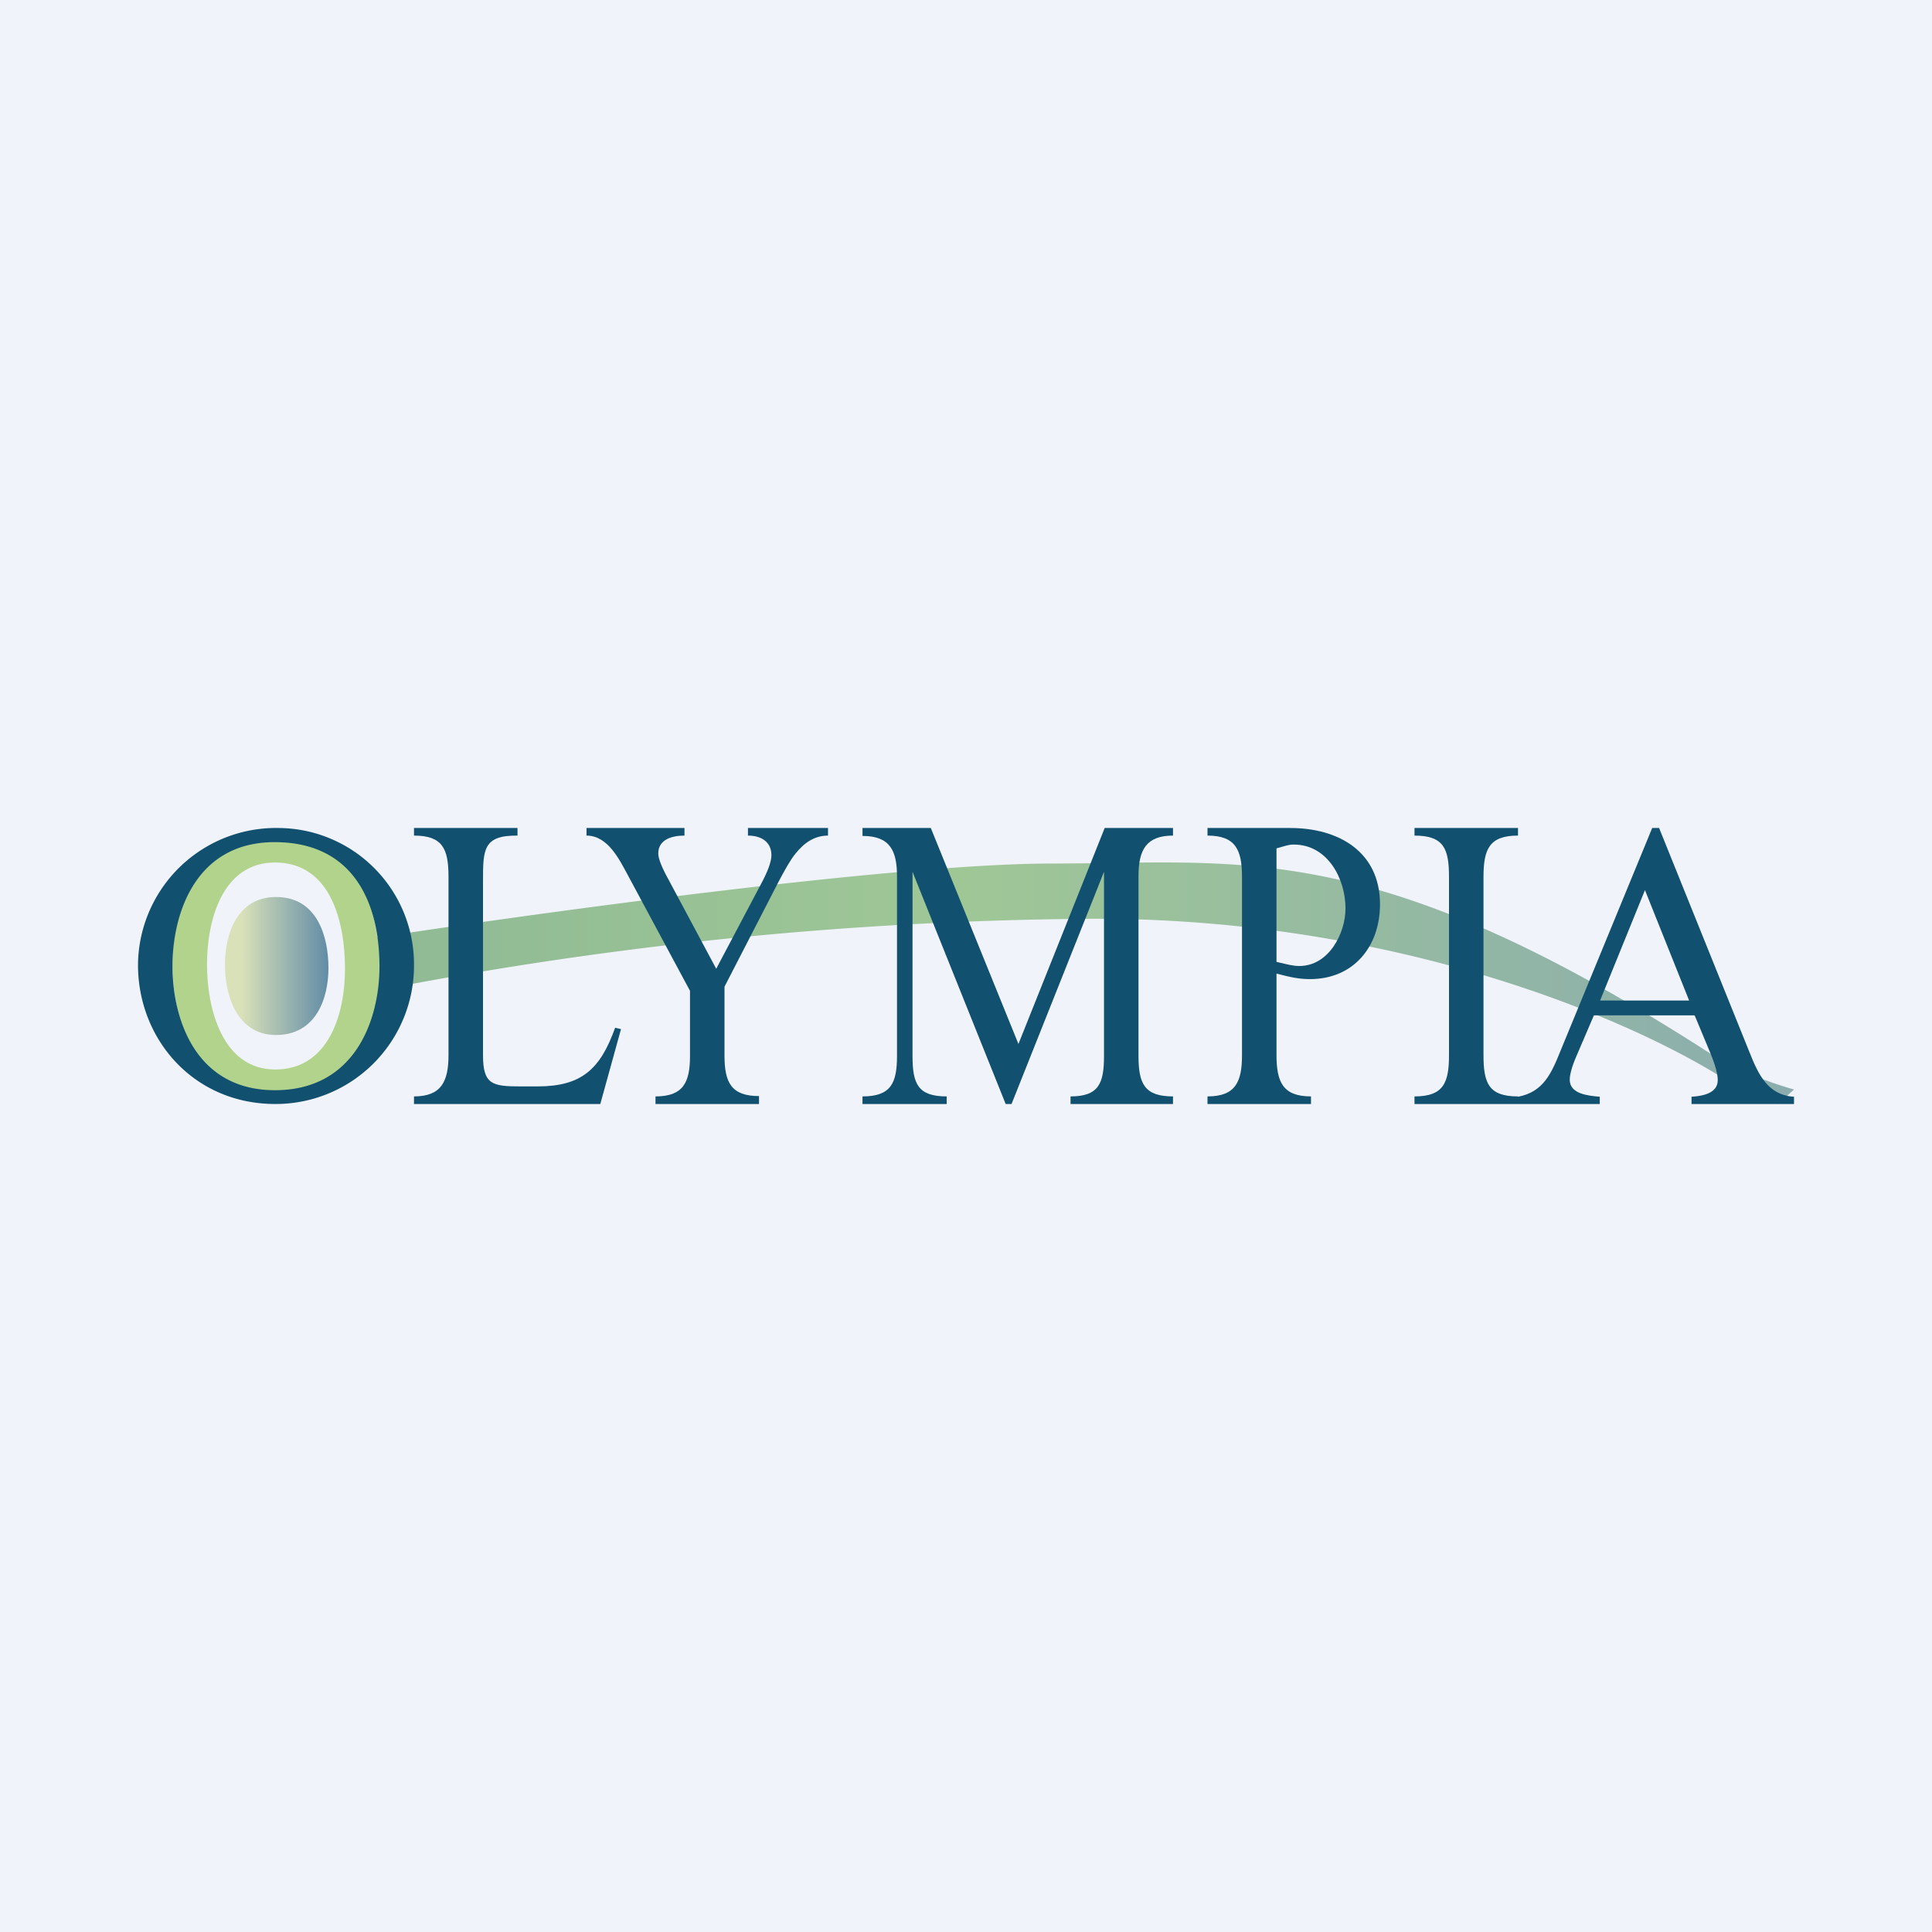
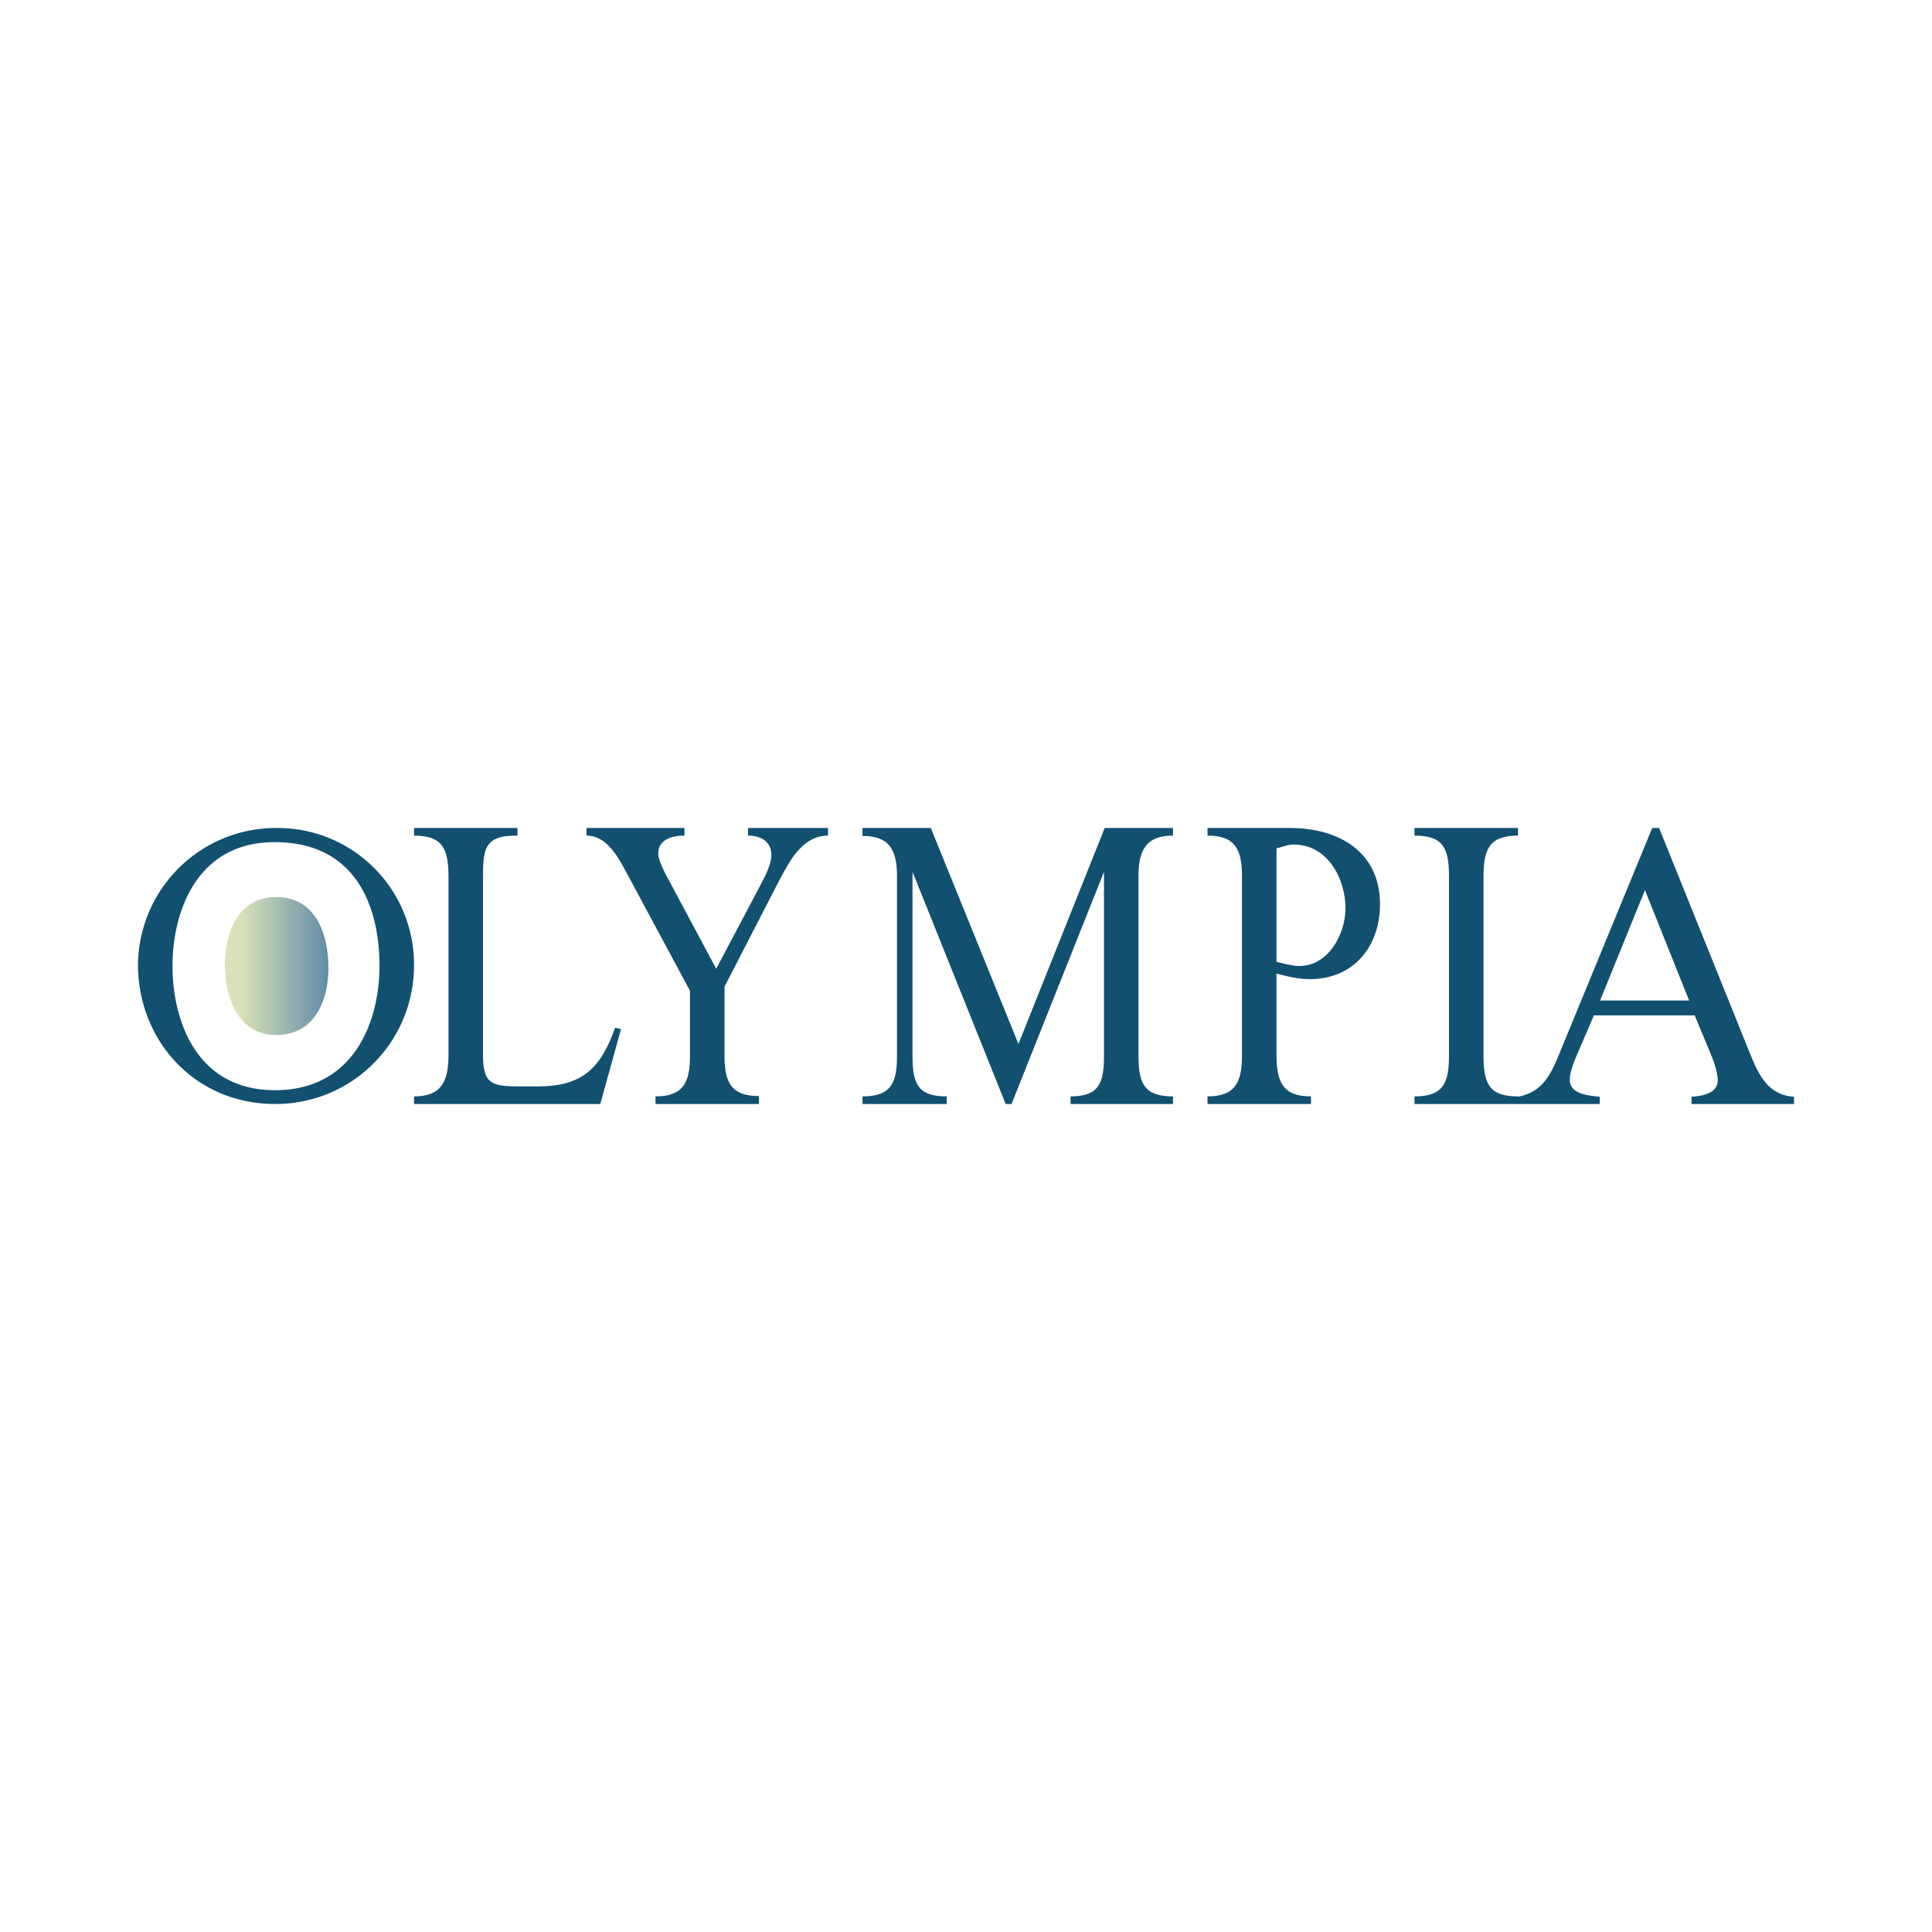
<svg xmlns="http://www.w3.org/2000/svg" width="56" height="56" viewBox="0 0 56 56">
-   <path fill="#F0F3FA" d="M0 0h56v56H0z" />
-   <path d="M30.48 25.03c-4.5 0-15.14 1.46-19.9 2.2L10 28.9a111.9 111.9 0 0 1 21.74-2.27c9.33 0 16.36 3.3 18.7 4.95l1.1.42.46-.42a10.9 10.9 0 0 1-2.16-.87c-9.96-6.48-13.74-5.68-19.36-5.68Z" fill="url(#aemlqkdm3)" />
-   <path fill-rule="evenodd" d="M7.96 24.2C5.68 24.2 5 26.3 5 27.93c0 1.62.66 3.87 2.97 3.87S11 29.78 11 28.1c0-1.73-.62-3.92-3.04-3.92Zm.01.8C6.45 25 6 26.67 6 27.95 6 29.23 6.44 31 7.98 31S10 29.4 10 28.08C10 26.73 9.59 25 7.97 25Z" fill="#B2D38C" />
  <path fill-rule="evenodd" d="M12 27.95A3.95 3.95 0 0 0 8.08 24 4 4 0 0 0 4 27.97C4 30.11 5.6 32 7.98 32A4.01 4.01 0 0 0 12 27.95Zm-4.04-3.54C5.68 24.41 5 26.46 5 28c0 1.53.66 3.6 2.97 3.6S11 29.58 11 28c0-1.63-.62-3.59-3.04-3.59Z" fill="#125070" />
  <path d="M6.52 27.97C6.52 27.1 6.86 26 8 26c1.2 0 1.52 1.15 1.52 2.06C9.52 28.94 9.16 30 8 30c-1.15 0-1.48-1.18-1.48-2.03Z" fill="url(#bemlqkdm3)" />
  <path d="m17.83 29.79.17.04-.6 2.17H12v-.22c.79 0 1-.43 1-1.2v-5.16c0-.82-.17-1.2-1-1.2V24h3v.22c-1-.01-1 .41-1 1.33v5.03c0 .85.26.91 1.08.91h.5c1.28 0 1.82-.5 2.25-1.7ZM21.68 24H24v.22c-.4 0-.7.22-.94.52-.14.17-.3.45-.5.83L21 28.6v2c0 .78.2 1.17 1 1.17V32h-3v-.22c.8 0 1-.4 1-1.17v-1.89l-1.8-3.35c-.25-.46-.58-1.15-1.2-1.15V24h2.84v.22c-.34 0-.76.1-.76.52 0 .14.1.4.3.76l1.38 2.58 1.3-2.46c.2-.37.3-.65.3-.83 0-.4-.31-.57-.68-.57V24Zm7.47 8-2.7-6.73v5.34c0 .81.16 1.17.99 1.17V32H25v-.22c.82 0 1-.38 1-1.17V25.4c0-.74-.2-1.17-1-1.17V24h1.98l2.54 6.26 2.5-6.26H34v.22c-.77 0-1 .41-1 1.17v5.22c0 .81.18 1.17 1 1.17V32h-2.97v-.22c.82 0 .97-.38.97-1.17v-5.34L29.32 32h-.17ZM37 28.22v2.36c0 .79.19 1.2 1 1.2V32h-3v-.22c.82 0 1-.43 1-1.2v-5.16c0-.78-.18-1.2-1-1.2V24h2.4c1.39 0 2.6.68 2.6 2.21 0 1.22-.76 2.17-2.03 2.17-.31 0-.55-.05-.97-.16Zm0-.34c.34.08.48.12.66.12.86 0 1.34-.95 1.34-1.67 0-.85-.51-1.85-1.5-1.85-.16 0-.24.04-.5.11v3.3Zm7 3.9V32h-3v-.22c.84 0 1-.39 1-1.2v-5.16c0-.82-.15-1.2-1-1.2V24h3v.22c-.83 0-1 .39-1 1.2v5.16c0 .82.15 1.2 1 1.2Zm5.12-2.35H46.2l-.51 1.19c-.13.3-.19.53-.19.68 0 .42.56.46.87.49V32H44v-.21c.74-.14.97-.68 1.24-1.35L47.89 24h.2l2.62 6.5c.26.65.53 1.24 1.29 1.29V32h-2.97v-.21c.3-.02.76-.09.76-.48 0-.17-.07-.44-.22-.8l-.45-1.08Zm-.16-.43-1.28-3.2-1.3 3.2h2.58Z" fill="#125070" />
  <defs>
    <linearGradient id="aemlqkdm3" x1="52" y1="31.48" x2="7.74" y2="31.48" gradientUnits="userSpaceOnUse">
      <stop stop-color="#8BADAE" />
      <stop offset=".55" stop-color="#9FC796" />
      <stop offset="1" stop-color="#8CB794" />
    </linearGradient>
    <linearGradient id="bemlqkdm3" x1="10" y1="28" x2="7" y2="28" gradientUnits="userSpaceOnUse">
      <stop stop-color="#4B7CA3" />
      <stop offset="1" stop-color="#D9E1B9" />
    </linearGradient>
  </defs>
</svg>